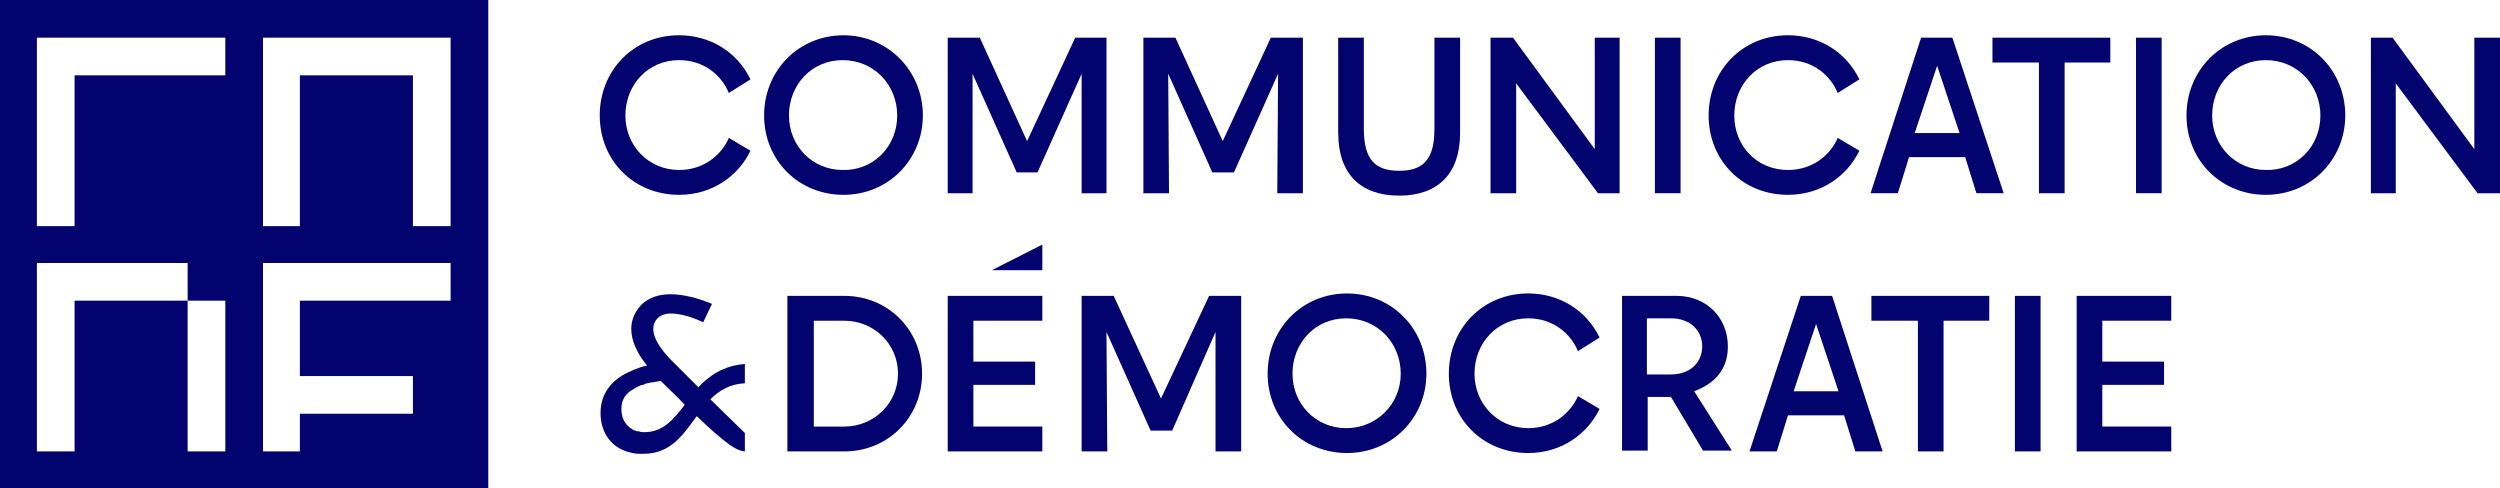
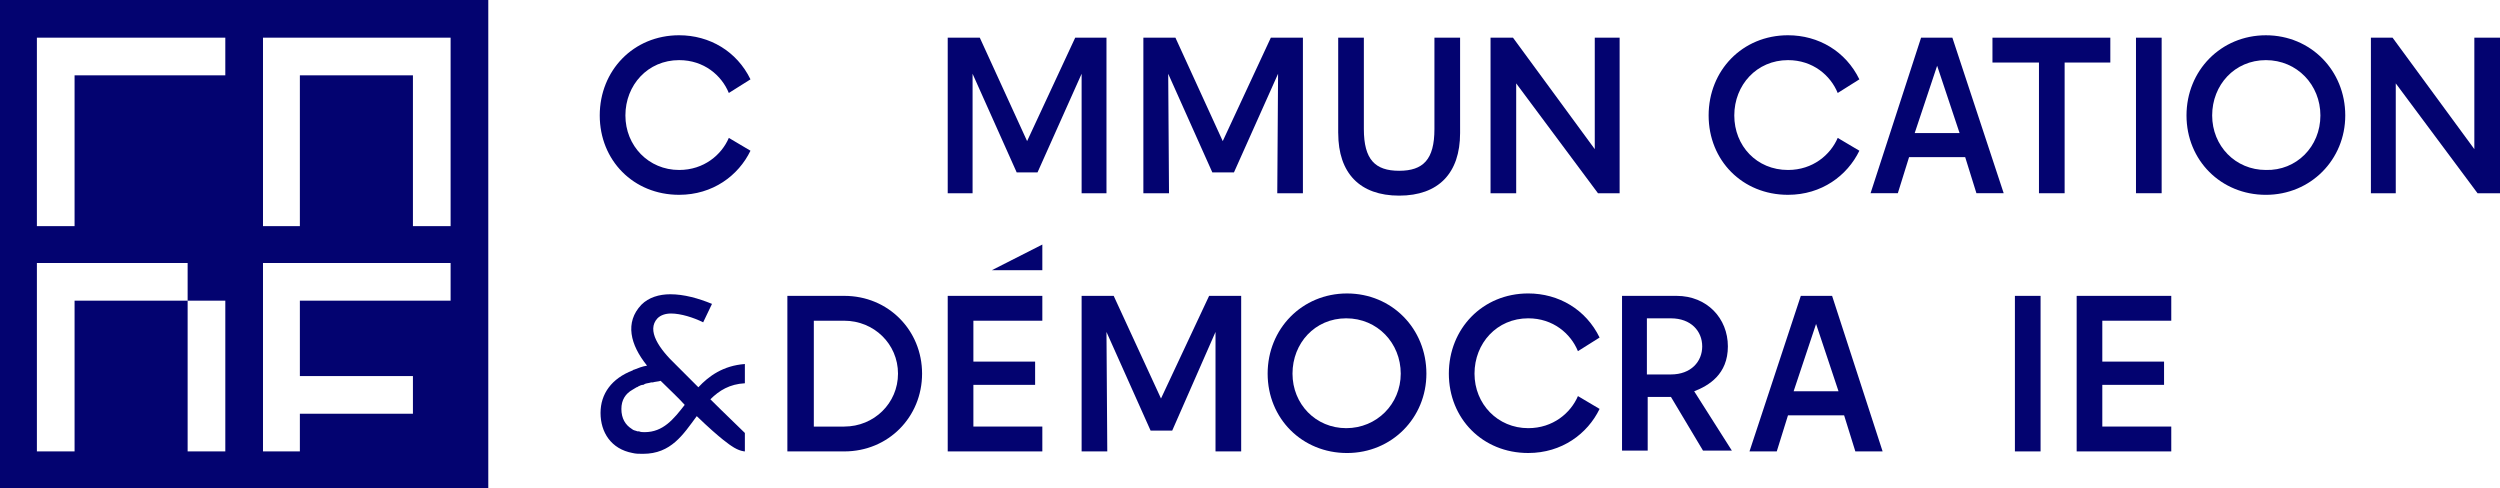
<svg xmlns="http://www.w3.org/2000/svg" id="Capa_2" data-name="Capa 2" viewBox="0 0 1680.56 328.24">
  <defs>
    <style>
      .cls-1 {
        fill: #030370;
      }
    </style>
  </defs>
  <g id="Capa_1-2" data-name="Capa 1">
    <g>
      <path class="cls-1" d="M0,0v328.24h328.24V0H0ZM151.46,303.45h-25.33v-101.33H50.13v101.33h-25.33v-126.66h101.33v25.33h25.33v101.33ZM151.46,50.66H50.13v101.33h-25.33V25.33h126.66v25.33ZM302.91,202.12h-101.33v50.66h76v25.33h-76v25.33h-24.79v-126.66h126.12v25.33ZM302.91,151.99h-25.33V50.66h-76v101.33h-24.79V25.33h126.12v126.66Z" />
      <path class="cls-1" d="M489.94,62.52c-4.85-11.86-16.71-22.1-33.42-22.1-21.02,0-36.11,16.71-36.11,37.19s15.63,36.65,36.11,36.65c16.71,0,28.57-10.24,33.42-21.56l14.55,8.62c-8.08,16.71-25.33,29.64-47.97,29.64-30.72,0-53.36-23.18-53.36-53.36s22.64-53.9,53.36-53.9c20.48,0,38.81,10.78,47.97,29.64l-14.55,9.16Z" />
-       <path class="cls-1" d="M620.37,77.61c0,29.64-23.18,53.36-53.36,53.36s-53.36-23.18-53.36-53.36,23.18-53.9,53.36-53.9c29.64,0,53.36,23.72,53.36,53.9M603.13,77.61c0-20.48-15.63-37.19-36.65-37.19s-36.11,16.71-36.11,37.19,15.63,36.65,36.11,36.65c20.48.54,36.65-15.63,36.65-36.65" />
      <polygon class="cls-1" points="637.08 129.9 637.08 25.33 658.64 25.33 690.44 94.86 722.78 25.33 743.8 25.33 743.8 129.9 727.09 129.9 727.09 49.59 697.45 115.88 683.44 115.88 653.79 49.59 653.79 129.9 637.08 129.9" />
      <polygon class="cls-1" points="768.6 129.9 768.6 25.33 790.15 25.33 821.96 94.86 854.29 25.33 875.85 25.33 875.85 129.9 858.61 129.9 859.15 49.59 829.5 115.88 814.95 115.88 785.3 49.59 785.84 129.9 768.6 129.9" />
      <path class="cls-1" d="M1235.36,62.52c-4.85-11.86-16.71-22.1-33.42-22.1-21.02,0-36.11,16.71-36.11,37.19s15.09,36.65,36.11,36.65c16.71,0,28.57-10.24,33.42-21.56l14.55,8.62c-8.08,16.71-25.33,29.64-47.97,29.64-30.72,0-53.36-23.18-53.36-53.36s22.64-53.9,53.36-53.9c20.48,0,38.81,10.78,47.97,29.64l-14.55,9.16Z" />
      <path class="cls-1" d="M1291.41,25.33h21.02l34.5,104.56h-18.33l-7.55-24.25h-37.73l-7.55,24.25h-18.33l33.96-104.56ZM1317.28,89.47l-15.09-45.27-15.09,45.27h30.18Z" />
      <polygon class="cls-1" points="1370.64 129.9 1370.64 42.04 1339.38 42.04 1339.38 25.33 1418.61 25.33 1418.61 42.04 1387.89 42.04 1387.89 129.9 1370.64 129.9" />
      <rect class="cls-1" x="1435.86" y="25.33" width="17.25" height="104.56" />
-       <path class="cls-1" d="M1210.56,198.89h21.02l33.96,104.56h-18.33l-7.55-24.25h-37.73l-7.55,24.25h-18.33l34.5-104.56ZM1235.9,263.03l-15.09-45.27-15.09,45.27h30.18Z" />
-       <polygon class="cls-1" points="1289.26 303.45 1289.26 215.59 1258 215.59 1258 198.89 1337.23 198.89 1337.23 215.59 1306.5 215.59 1306.5 303.45 1289.26 303.45" />
+       <path class="cls-1" d="M1210.56,198.89h21.02l33.96,104.56h-18.33l-7.55-24.25h-37.73l-7.55,24.25h-18.33l34.5-104.56M1235.9,263.03l-15.09-45.27-15.09,45.27h30.18Z" />
      <rect class="cls-1" x="1354.47" y="198.89" width="17.25" height="104.56" />
      <path class="cls-1" d="M1576.54,77.61c0,29.64-23.18,53.36-53.36,53.36s-53.36-23.18-53.36-53.36,23.18-53.9,53.36-53.9c30.18,0,53.36,23.72,53.36,53.9M1559.83,77.61c0-20.48-15.63-37.19-36.65-37.19s-36.11,16.71-36.11,37.19,15.63,36.65,36.11,36.65c20.48.54,36.65-15.63,36.65-36.65" />
      <polygon class="cls-1" points="1663.31 25.33 1663.31 100.25 1608.34 25.33 1593.78 25.33 1593.78 129.9 1610.49 129.9 1610.49 56.05 1665.47 129.9 1680.56 129.9 1680.56 25.33 1663.31 25.33" />
      <polygon class="cls-1" points="812.79 198.89 780.45 267.88 748.65 198.89 727.09 198.89 727.09 303.45 744.34 303.45 743.8 223.14 773.45 289.44 788 289.44 817.1 223.14 817.1 303.45 834.35 303.45 834.35 198.89 812.79 198.89" />
      <path class="cls-1" d="M958.86,251.17c0,29.64-23.18,53.36-53.36,53.36s-53.36-23.18-53.36-53.36,23.18-53.9,53.36-53.9,53.36,23.72,53.36,53.9M941.61,251.17c0-20.48-15.63-37.19-36.65-37.19s-36.11,16.71-36.11,37.19,15.63,36.65,36.11,36.65,36.65-16.17,36.65-36.65" />
      <path class="cls-1" d="M1060.73,236.08c-4.85-11.86-16.71-22.1-33.42-22.1-21.02,0-36.11,16.71-36.11,37.19s15.63,36.65,36.11,36.65c16.71,0,28.57-10.24,33.42-21.56l14.55,8.62c-8.08,16.71-25.33,29.64-47.97,29.64-30.72,0-53.36-23.18-53.36-53.36s22.64-53.9,53.36-53.9c20.48,0,38.81,10.78,47.97,29.64l-14.55,9.16Z" />
      <path class="cls-1" d="M1127.02,198.89c20.48,0,34.5,15.09,34.5,33.96s-12.94,26.41-22.64,30.18l25.33,39.89h-19.4l-21.56-36.11h-15.63v36.11h-17.25v-104.02h36.65ZM1107.08,251.71h16.17c13.47,0,21.02-8.62,21.02-18.86s-7.55-18.86-21.02-18.86h-16.17v37.73Z" />
      <polygon class="cls-1" points="1395.98 198.89 1395.98 303.45 1459.58 303.45 1459.58 286.74 1413.22 286.74 1413.22 258.71 1454.73 258.71 1454.73 243.08 1413.22 243.08 1413.22 215.59 1459.58 215.59 1459.58 198.89 1395.98 198.89" />
      <path class="cls-1" d="M529.29,198.89h38.27c29.64,0,52.28,23.18,52.28,52.28s-22.64,52.28-52.28,52.28h-38.27v-104.56ZM567.55,286.74c19.94,0,36.11-15.63,36.11-35.57s-16.17-35.57-36.11-35.57h-20.48v71.15h20.48Z" />
      <polygon class="cls-1" points="637.08 198.89 637.08 303.45 700.68 303.45 700.68 286.74 654.33 286.74 654.33 258.71 695.83 258.71 695.83 243.08 654.33 243.08 654.33 215.59 700.68 215.59 700.68 198.89 637.08 198.89" />
      <polygon class="cls-1" points="666.73 181.64 683.44 181.64 700.68 181.64 700.68 164.39 666.73 181.64" />
      <path class="cls-1" d="M899.57,89.47V25.33h17.25v61.44c0,20.48,7.55,28.03,23.72,28.03s23.72-7.55,23.72-28.03V25.33h17.25v64.14c0,26.95-14.55,42.04-40.96,42.04s-40.96-15.09-40.96-42.04" />
      <polygon class="cls-1" points="1001.98 25.33 1017.07 25.33 1072.04 100.25 1072.04 25.33 1088.75 25.33 1088.75 129.9 1074.2 129.9 1019.22 56.05 1019.22 129.9 1001.98 129.9 1001.98 25.33" />
-       <rect class="cls-1" x="1112.47" y="25.33" width="17.25" height="104.56" />
      <path class="cls-1" d="M417.71,274.88c0-5.93,2.69-10.24,7.55-12.94,1.08-.54,1.62-1.08,2.69-1.62.54,0,1.08-.54,1.08-.54,1.08-.54,2.16-1.08,3.23-1.08.54,0,1.08-.54,1.08-.54,1.08-.54,2.69-.54,4.31-1.08h1.08c1.62-.54,3.77-.54,5.39-1.08l.54.54c5.39,5.39,10.78,10.24,15.63,15.63-7.55,9.7-14.55,18.33-26.95,18.33-1.08,0-2.69,0-3.77-.54h-1.08c-1.08-.54-2.69-.54-3.77-1.62-4.31-2.69-7.01-7.01-7.01-13.47M477.54,268.42c5.93-5.93,12.94-10.24,23.18-10.78v-12.94h0c-14.55,1.08-24.25,8.08-31.26,15.63l-15.09-15.09c-11.32-10.78-19.94-23.18-12.4-31.26,2.16-2.16,5.39-3.23,9.16-3.23,6.47,0,15.09,2.69,21.56,5.93h0l5.93-12.4c-9.16-3.77-18.86-6.47-28.03-6.47h0c-7.55,0-14.55,2.16-19.4,7.01-11.32,11.86-7.55,26.95,3.77,40.96-3.23.54-5.93,1.62-8.62,2.69q-.54,0-1.08.54h0c-14.01,5.39-21.56,15.63-21.56,28.57s7.01,24.25,21.56,26.95h0c2.16.54,4.31.54,7.01.54h0c18.86,0,26.95-12.94,36.11-25.33,16.17,15.63,23.18,19.94,23.18,19.94,5.39,3.77,9.16,3.77,9.16,3.77v-12.4c-4.85-4.85-12.94-12.4-23.18-22.64" />
    </g>
  </g>
</svg>